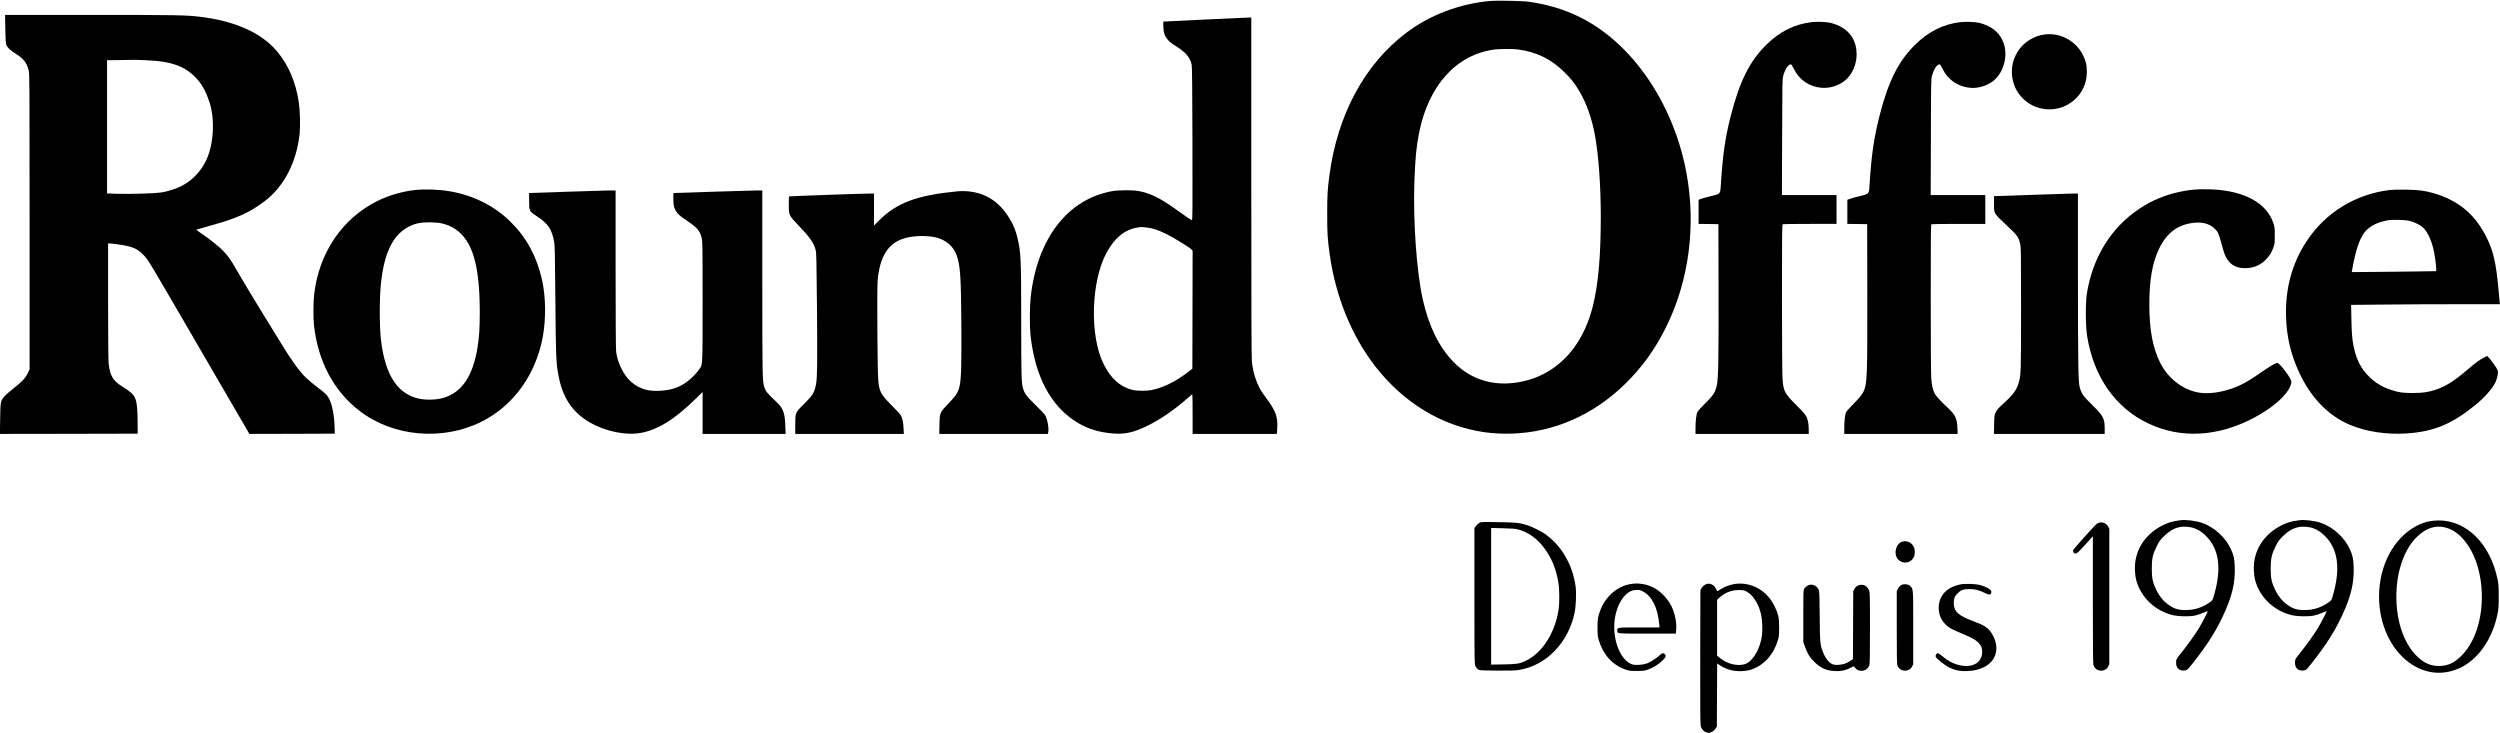
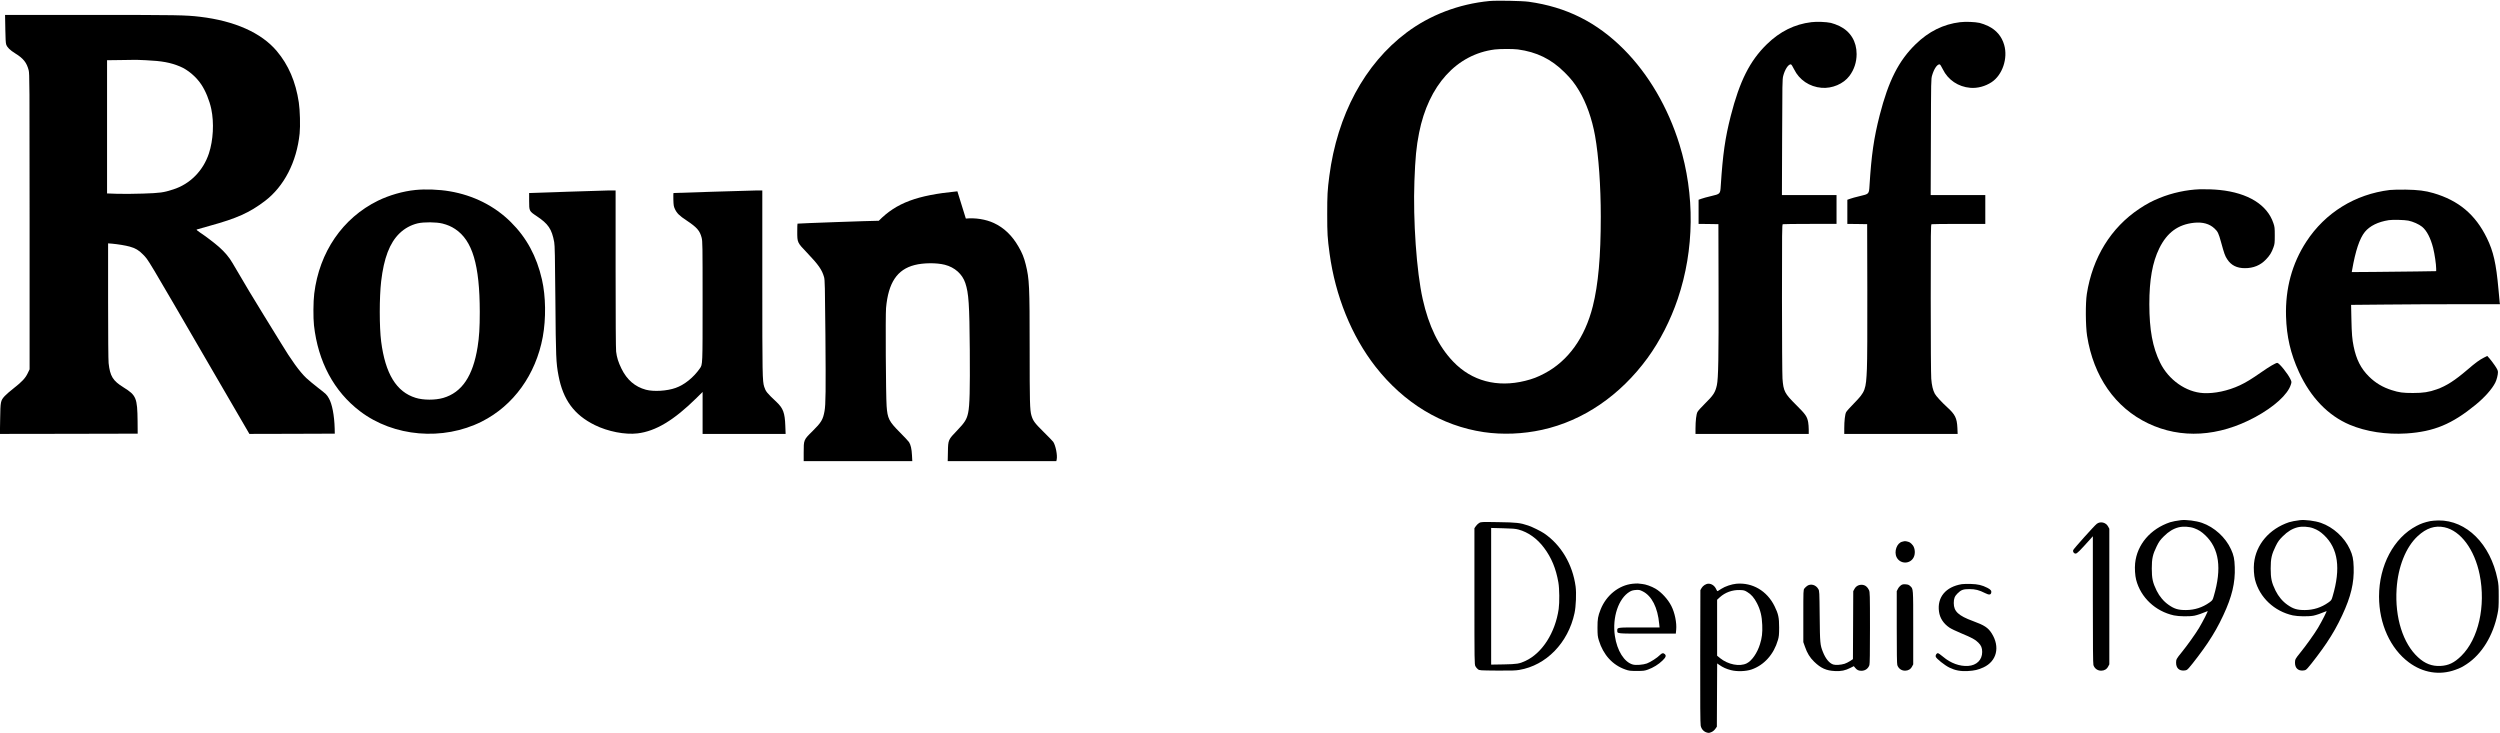
<svg xmlns="http://www.w3.org/2000/svg" version="1.0" width="4857pt" height="1424pt" viewBox="0 0 4857 1424" preserveAspectRatio="xMidYMid meet">
  <g transform="translate(0,1424) scale(0.1,-0.1)" fill="#000000" stroke="none">
    <path d="M28936 14220 c-592 -57 -1155 -271 -1611 -614 -813 -611 -1344 -1598 -1499 -2786 -36 -275 -41 -371 -41 -740 0 -380 5 -461 46 -765 112 -825 427 -1602 891 -2197 553 -708 1287 -1152 2105 -1273 363 -53 759 -38 1135 45 796 176 1513 665 2046 1394 240 329 448 736 588 1151 323 955 334 2022 33 2997 -222 719 -601 1366 -1081 1849 -525 527 -1116 823 -1848 925 -134 18 -624 27 -764 14z m551 -940 c367 -49 650 -187 909 -445 127 -126 196 -213 283 -358 140 -233 251 -546 310 -877 70 -392 111 -977 111 -1570 0 -773 -49 -1318 -155 -1740 -154 -611 -479 -1063 -939 -1305 -136 -72 -228 -107 -376 -144 -543 -135 -1038 -3 -1397 373 -282 293 -476 691 -593 1216 -119 529 -189 1530 -161 2290 17 458 37 667 91 940 183 923 728 1524 1470 1619 95 12 356 13 447 1z" />
    <path d="M103 13683 c3 -188 8 -279 17 -306 21 -60 73 -110 177 -175 158 -97 222 -179 260 -327 17 -66 18 -218 18 -2940 l0 -2870 -36 -75 c-46 -97 -111 -166 -268 -289 -70 -54 -150 -124 -178 -154 -82 -90 -85 -106 -90 -445 l-5 -292 1338 2 1339 3 -2 245 c-5 449 -26 501 -273 654 -208 129 -262 217 -290 471 -6 54 -10 536 -10 1209 l0 1118 78 -6 c116 -11 258 -34 342 -57 110 -30 181 -72 258 -153 114 -120 23 31 1362 -2274 l705 -1212 829 2 830 3 -2 100 c-7 253 -50 480 -113 586 -43 75 -46 78 -214 208 -82 64 -183 147 -224 186 -129 122 -294 350 -493 680 -64 105 -218 357 -345 560 -197 319 -332 543 -596 995 -64 111 -150 213 -262 312 -90 79 -263 211 -373 283 -48 32 -69 51 -60 56 7 3 121 36 253 72 527 145 770 254 1069 480 374 283 620 760 677 1312 15 147 7 456 -16 605 -60 402 -201 729 -428 998 -299 355 -818 586 -1492 666 -281 33 -428 36 -2105 36 l-1682 0 5 -267z m2733 -613 c310 -14 478 -45 662 -122 150 -62 312 -198 411 -347 84 -124 161 -313 196 -480 56 -268 38 -605 -46 -861 -111 -337 -366 -596 -693 -700 -191 -62 -253 -70 -586 -81 -173 -6 -402 -8 -507 -4 l-193 7 0 1294 0 1294 248 3 c136 1 261 3 277 4 17 2 121 -2 231 -7z" />
-     <path d="M23400 13860 c-437 -21 -796 -39 -797 -39 -7 -3 -2 -145 7 -192 22 -113 84 -192 220 -276 205 -127 286 -220 322 -370 8 -35 13 -464 15 -1537 3 -1335 2 -1488 -12 -1483 -27 11 -123 75 -268 180 -341 248 -538 346 -777 387 -112 20 -383 17 -505 -4 -867 -156 -1457 -926 -1581 -2061 -19 -177 -21 -556 -5 -720 85 -822 402 -1413 926 -1723 195 -116 414 -182 673 -203 243 -21 424 22 706 165 244 123 524 319 757 528 42 37 79 68 83 68 3 0 6 -173 6 -385 l0 -385 819 0 818 0 6 88 c17 237 -24 354 -210 604 -46 60 -99 138 -118 172 -85 153 -146 356 -164 546 -8 79 -11 1132 -11 3398 l0 3282 -57 -1 c-32 -1 -416 -19 -853 -39z m-1120 -4040 c117 -14 230 -52 379 -126 145 -71 455 -262 489 -300 l22 -25 -2 -1147 -3 -1146 -106 -81 c-228 -172 -458 -284 -678 -331 -110 -23 -295 -21 -392 4 -233 62 -407 219 -545 493 -280 554 -249 1628 62 2183 176 313 384 463 669 485 11 0 59 -4 105 -9z" />
    <path d="M35190 13809 c-324 -39 -610 -181 -863 -428 -331 -322 -529 -716 -702 -1393 -110 -433 -154 -740 -194 -1356 -10 -161 -9 -160 -189 -202 -76 -18 -161 -41 -189 -52 l-53 -19 0 -235 0 -234 193 -2 192 -3 3 -1280 c3 -1309 -4 -1717 -33 -1849 -31 -140 -67 -196 -235 -361 -67 -66 -131 -137 -142 -159 -23 -45 -37 -168 -38 -323 l0 -103 1100 0 1100 0 0 83 c0 46 -5 110 -11 143 -21 113 -47 151 -234 337 -225 224 -247 267 -265 513 -5 72 -10 764 -10 1560 0 1297 1 1432 16 1438 9 3 247 6 530 6 l514 0 0 280 0 280 -530 0 -531 0 4 1123 c3 1045 4 1127 21 1192 32 124 98 225 146 225 13 0 32 -29 65 -96 100 -206 300 -341 535 -360 205 -17 424 76 540 230 92 122 140 268 140 426 0 244 -119 439 -332 543 -51 25 -127 53 -168 62 -89 20 -275 27 -380 14z" />
    <path d="M38080 13809 c-324 -39 -610 -181 -863 -428 -330 -321 -527 -711 -698 -1377 -114 -446 -161 -774 -198 -1366 -10 -168 -8 -166 -189 -208 -76 -18 -161 -41 -189 -52 l-53 -19 0 -235 0 -234 193 -2 192 -3 3 -1280 c2 -781 -1 -1377 -8 -1530 -17 -407 -32 -447 -245 -665 -79 -80 -150 -160 -159 -178 -21 -41 -36 -170 -36 -314 l0 -108 1101 0 1102 0 -5 118 c-9 190 -44 261 -200 402 -100 91 -215 215 -239 261 -37 69 -59 162 -69 292 -6 80 -10 699 -10 1563 0 1296 1 1432 16 1438 9 3 247 6 530 6 l514 0 0 280 0 280 -530 0 -531 0 4 1128 c3 1106 3 1128 24 1198 36 124 96 214 143 214 13 0 32 -29 65 -96 100 -206 300 -341 534 -360 140 -12 291 29 414 110 211 140 319 463 244 724 -48 166 -152 288 -309 365 -51 25 -127 53 -168 62 -89 20 -275 27 -380 14z" />
-     <path d="M39724 13570 c-92 -13 -141 -28 -229 -70 -148 -72 -263 -186 -335 -335 -53 -109 -73 -197 -73 -325 0 -273 148 -515 392 -644 206 -108 466 -108 672 0 246 130 393 371 392 649 0 130 -17 205 -73 320 -134 278 -444 446 -746 405z" />
    <path d="M42740 10563 c-258 -9 -541 -70 -785 -170 -151 -62 -249 -114 -392 -209 -552 -368 -909 -947 -1020 -1654 -28 -178 -25 -624 5 -815 125 -791 545 -1394 1185 -1700 639 -305 1370 -263 2082 122 367 199 632 440 691 629 17 53 17 54 -7 106 -48 105 -220 318 -256 318 -30 0 -157 -74 -308 -180 -197 -137 -297 -198 -420 -256 -229 -107 -493 -163 -709 -151 -338 19 -675 257 -839 591 -147 300 -209 635 -210 1136 0 476 60 813 193 1085 151 307 364 464 676 497 168 17 299 -19 397 -111 64 -59 80 -93 127 -264 63 -229 77 -269 121 -335 76 -117 187 -172 343 -172 166 0 300 55 408 168 75 78 110 134 146 235 24 66 26 85 26 232 0 147 -2 167 -27 240 -119 357 -492 587 -1042 644 -114 12 -275 17 -385 14z" />
    <path d="M8070 10549 c-240 -24 -507 -101 -727 -208 -686 -337 -1139 -998 -1238 -1806 -19 -150 -21 -471 -5 -615 79 -707 388 -1285 895 -1670 654 -498 1611 -579 2365 -200 616 310 1050 912 1185 1644 65 357 59 789 -16 1116 -103 451 -299 813 -604 1115 -316 314 -727 521 -1190 599 -204 35 -468 45 -665 25z m526 -652 c100 -26 170 -56 246 -106 337 -223 478 -697 479 -1612 0 -309 -11 -483 -42 -679 -90 -566 -305 -885 -668 -991 -156 -45 -386 -45 -536 2 -374 115 -589 467 -670 1094 -36 280 -36 859 0 1170 53 451 165 746 357 932 99 96 220 162 353 194 121 28 362 26 481 -4z" />
    <path d="M46430 10549 c-675 -82 -1256 -441 -1623 -1004 -277 -425 -409 -910 -394 -1450 11 -393 88 -726 250 -1080 227 -496 567 -849 987 -1027 319 -134 710 -194 1102 -169 534 35 885 181 1343 556 176 144 320 306 383 431 27 52 52 151 52 202 0 33 -11 57 -59 129 -33 48 -80 111 -104 138 l-45 50 -67 -34 c-86 -44 -159 -97 -316 -232 -246 -211 -410 -316 -595 -382 -154 -55 -264 -72 -464 -72 -200 0 -267 9 -415 56 -174 55 -316 140 -441 264 -157 155 -246 331 -298 586 -28 138 -37 241 -43 525 l-6 281 648 6 c357 4 1007 7 1446 7 l798 0 -5 33 c-2 17 -13 133 -24 257 -45 502 -98 735 -225 995 -223 457 -548 730 -1041 874 -157 46 -297 63 -539 67 -126 1 -264 -2 -305 -7z m358 -595 c91 -18 209 -71 269 -120 90 -74 165 -219 214 -412 29 -116 59 -318 59 -403 l0 -47 -382 -6 c-211 -3 -580 -7 -821 -9 l-437 -3 6 35 c66 381 146 619 249 746 97 117 255 195 465 228 70 11 307 6 378 -9z" />
    <path d="M10995 10514 c-357 -12 -665 -23 -682 -23 l-33 -1 0 -152 c0 -199 1 -200 145 -296 227 -151 295 -251 342 -505 12 -67 16 -268 23 -1127 9 -1115 13 -1216 61 -1470 89 -468 303 -760 704 -958 255 -126 589 -191 831 -162 353 42 707 255 1147 689 l117 116 0 -408 0 -407 806 0 807 0 -6 158 c-9 251 -42 340 -171 462 -186 175 -210 204 -239 295 -35 107 -37 236 -37 2036 l0 1779 -97 0 c-54 0 -440 -11 -858 -25 -418 -14 -764 -25 -769 -25 -4 0 -7 -57 -4 -127 3 -111 7 -135 30 -184 38 -82 86 -130 229 -224 199 -133 255 -197 290 -332 18 -73 19 -121 19 -1237 0 -1258 1 -1225 -54 -1305 -122 -175 -299 -318 -471 -378 -167 -60 -427 -75 -576 -35 -212 57 -368 192 -474 407 -63 129 -91 218 -105 335 -6 54 -10 632 -10 1607 l0 1523 -157 -1 c-87 -1 -450 -12 -808 -25z" />
-     <path d="M18600 10523 c-787 -76 -1185 -225 -1527 -572 l-93 -94 0 311 0 312 -71 0 c-143 0 -1573 -51 -1579 -56 -3 -3 -5 -74 -5 -157 0 -210 0 -210 187 -405 227 -238 293 -333 334 -477 15 -54 18 -173 26 -1115 9 -1101 6 -1358 -17 -1487 -30 -167 -62 -221 -236 -393 -170 -167 -169 -166 -169 -412 l0 -168 1055 0 1055 0 -6 113 c-6 126 -25 205 -58 257 -13 19 -93 105 -178 190 -212 213 -240 269 -257 510 -15 209 -24 1761 -11 1905 44 492 214 748 555 835 170 44 427 46 587 5 193 -49 340 -181 398 -355 66 -199 80 -405 87 -1310 5 -772 -2 -1068 -32 -1210 -26 -126 -64 -188 -210 -340 -178 -184 -179 -186 -183 -417 l-4 -183 1055 0 1055 0 7 31 c18 80 -20 274 -67 344 -12 16 -96 104 -189 195 -172 170 -203 212 -235 319 -30 103 -34 262 -34 1291 0 1232 -6 1355 -76 1640 -34 136 -69 224 -140 346 -125 218 -283 369 -479 460 -157 73 -361 105 -545 87z" />
-     <path d="M39470 10454 c-349 -12 -656 -23 -682 -23 l-48 -1 0 -146 c0 -204 -19 -173 282 -457 172 -162 195 -194 226 -327 16 -69 17 -168 17 -1255 0 -1239 -2 -1288 -45 -1439 -42 -148 -109 -237 -322 -429 -73 -66 -104 -102 -125 -145 -27 -55 -28 -63 -31 -239 l-4 -183 1076 0 1076 0 0 95 c0 206 -23 251 -240 465 -177 174 -207 215 -244 340 -29 96 -35 457 -36 2148 l0 1622 -132 -1 c-73 -1 -419 -12 -768 -25z" />
+     <path d="M18600 10523 c-787 -76 -1185 -225 -1527 -572 c-143 0 -1573 -51 -1579 -56 -3 -3 -5 -74 -5 -157 0 -210 0 -210 187 -405 227 -238 293 -333 334 -477 15 -54 18 -173 26 -1115 9 -1101 6 -1358 -17 -1487 -30 -167 -62 -221 -236 -393 -170 -167 -169 -166 -169 -412 l0 -168 1055 0 1055 0 -6 113 c-6 126 -25 205 -58 257 -13 19 -93 105 -178 190 -212 213 -240 269 -257 510 -15 209 -24 1761 -11 1905 44 492 214 748 555 835 170 44 427 46 587 5 193 -49 340 -181 398 -355 66 -199 80 -405 87 -1310 5 -772 -2 -1068 -32 -1210 -26 -126 -64 -188 -210 -340 -178 -184 -179 -186 -183 -417 l-4 -183 1055 0 1055 0 7 31 c18 80 -20 274 -67 344 -12 16 -96 104 -189 195 -172 170 -203 212 -235 319 -30 103 -34 262 -34 1291 0 1232 -6 1355 -76 1640 -34 136 -69 224 -140 346 -125 218 -283 369 -479 460 -157 73 -361 105 -545 87z" />
    <path d="M42370 4134 c-82 -10 -165 -26 -209 -40 -383 -129 -643 -433 -680 -799 -10 -97 -1 -238 20 -319 88 -344 374 -613 734 -692 99 -21 302 -24 400 -5 57 12 150 44 254 88 15 7 -84 -188 -166 -327 -66 -111 -235 -348 -339 -475 -100 -123 -107 -136 -107 -200 0 -102 58 -159 153 -152 49 4 58 8 96 50 71 79 273 346 363 482 125 187 212 341 306 543 168 359 233 631 222 933 -5 160 -20 232 -73 347 -106 232 -323 430 -564 514 -116 40 -306 64 -410 52z m261 -157 c86 -32 140 -67 213 -136 271 -258 325 -643 165 -1184 -22 -76 -24 -80 -84 -123 -136 -96 -286 -145 -455 -146 -149 -1 -226 22 -336 99 -98 68 -178 163 -235 278 -76 155 -94 238 -94 430 0 193 18 274 97 435 45 90 64 117 137 190 94 94 185 149 287 175 86 22 221 14 305 -18z" />
    <path d="M44680 4134 c-82 -10 -165 -26 -209 -40 -383 -129 -643 -433 -680 -799 -10 -97 -1 -238 20 -319 88 -344 374 -613 734 -692 99 -21 302 -24 400 -5 57 12 150 44 254 88 15 7 -84 -188 -166 -327 -66 -111 -235 -348 -339 -475 -100 -123 -107 -136 -107 -200 0 -102 58 -159 153 -152 49 4 58 8 96 50 71 79 273 346 363 482 125 187 212 341 306 543 168 359 233 631 222 933 -5 160 -20 232 -73 347 -106 232 -323 430 -564 514 -116 40 -306 64 -410 52z m261 -157 c86 -32 140 -67 213 -136 271 -258 325 -643 165 -1184 -22 -76 -24 -80 -84 -123 -136 -96 -286 -145 -455 -146 -149 -1 -226 22 -336 99 -98 68 -178 163 -235 278 -76 155 -94 238 -94 430 0 193 18 274 97 435 45 90 64 117 137 190 94 94 185 149 287 175 86 22 221 14 305 -18z" />
    <path d="M47215 4116 c-108 -23 -179 -47 -266 -93 -444 -232 -729 -769 -729 -1373 0 -528 219 -1011 580 -1279 273 -203 595 -255 900 -145 93 33 137 55 222 111 295 194 514 552 600 977 20 95 23 142 23 336 0 194 -3 241 -23 336 -138 685 -603 1148 -1147 1143 -55 -1 -127 -7 -160 -13z m276 -120 c315 -67 585 -431 684 -921 122 -610 -23 -1251 -359 -1580 -135 -132 -246 -185 -403 -193 -165 -8 -301 44 -435 168 -293 268 -452 772 -417 1327 27 431 180 815 411 1028 167 155 334 210 519 171z" />
    <path d="M28740 4082 c-19 -10 -48 -38 -65 -61 l-30 -43 0 -1321 c0 -1272 1 -1323 19 -1360 10 -20 33 -47 50 -60 30 -22 38 -22 371 -25 271 -2 358 0 431 13 525 88 951 527 1074 1105 28 131 38 384 21 515 -58 430 -281 808 -612 1033 -65 44 -233 127 -309 152 -157 53 -224 61 -580 66 -318 5 -337 5 -370 -14z m761 -130 c187 -50 363 -175 497 -355 144 -192 231 -402 278 -672 21 -121 24 -390 6 -517 -67 -461 -320 -857 -645 -1008 -120 -56 -162 -63 -424 -68 l-243 -4 0 1327 0 1328 228 -6 c184 -4 241 -9 303 -25z" />
    <path d="M40736 4063 c-48 -37 -452 -488 -459 -512 -8 -33 15 -66 48 -66 28 0 72 43 288 284 l47 53 0 -1234 c0 -897 3 -1244 11 -1269 23 -68 80 -109 151 -109 60 0 108 28 135 80 l23 43 0 1317 0 1317 -23 43 c-43 81 -149 107 -221 53z" />
    <path d="M36995 3725 c-5 -2 -22 -6 -37 -9 -105 -23 -166 -192 -110 -303 70 -137 265 -136 332 2 33 68 26 168 -15 227 -17 23 -44 50 -60 59 -30 17 -91 30 -110 24z" />
    <path d="M31720 2899 c-269 -28 -513 -223 -623 -499 -53 -135 -61 -184 -61 -355 1 -144 3 -169 27 -248 86 -279 265 -477 514 -564 71 -25 91 -28 223 -28 132 0 151 3 218 27 102 37 206 101 279 173 68 65 79 98 45 128 -28 26 -55 20 -93 -19 -49 -51 -183 -138 -254 -164 -72 -26 -212 -37 -271 -21 -167 45 -308 269 -350 555 -54 363 71 733 289 861 36 21 66 29 118 33 63 4 75 2 132 -26 178 -88 293 -315 322 -634 l7 -68 -395 0 c-434 0 -427 1 -427 -60 0 -62 -23 -60 585 -60 l553 0 7 76 c13 132 -27 330 -93 459 -65 130 -194 271 -309 338 -81 47 -190 86 -261 92 -31 3 -68 7 -82 9 -14 1 -59 -1 -100 -5z" />
    <path d="M33733 2899 c-92 -9 -216 -50 -290 -98 -32 -20 -63 -40 -70 -44 -8 -5 -18 5 -28 30 -29 69 -88 113 -152 113 -48 0 -107 -37 -134 -83 l-24 -42 -3 -1290 c-2 -903 1 -1306 9 -1343 13 -65 57 -115 117 -133 38 -11 48 -10 89 7 30 12 56 34 77 62 l31 44 3 614 3 615 42 -29 c70 -49 140 -80 228 -102 116 -30 289 -24 397 13 246 85 434 295 514 574 19 66 23 102 23 243 0 192 -15 263 -90 415 -146 296 -429 462 -742 434z m212 -160 c78 -46 134 -111 190 -219 66 -129 96 -252 102 -423 6 -154 -5 -247 -44 -372 -54 -173 -156 -321 -257 -372 -137 -69 -364 -25 -520 102 l-56 46 0 544 0 543 53 49 c104 94 242 144 388 140 78 -3 92 -6 144 -38z" />
    <path d="M38115 2891 c-314 -51 -483 -255 -444 -534 17 -126 89 -235 205 -312 31 -21 131 -69 223 -107 218 -91 276 -123 336 -183 56 -55 75 -102 75 -182 0 -154 -108 -260 -274 -271 -163 -10 -339 54 -484 177 -46 39 -92 71 -102 71 -26 0 -51 -40 -43 -68 9 -36 177 -170 268 -213 114 -55 212 -73 355 -66 129 7 203 24 305 71 259 120 326 398 160 661 -70 110 -142 158 -364 239 -283 104 -373 188 -373 349 0 88 17 132 71 186 71 71 111 86 231 86 117 0 188 -18 309 -79 74 -37 106 -35 117 8 9 37 -11 63 -74 95 -106 54 -186 72 -322 76 -69 2 -147 0 -175 -4z" />
    <path d="M36930 2868 c-19 -13 -45 -43 -57 -68 l-23 -44 0 -702 c0 -498 3 -711 11 -735 23 -68 80 -109 151 -109 60 0 108 28 135 80 l23 43 0 714 c0 780 2 750 -59 807 -25 24 -42 30 -88 34 -48 3 -64 0 -93 -20z" />
    <path d="M35110 2858 c-18 -13 -43 -36 -54 -51 -21 -28 -21 -37 -21 -535 l0 -507 32 -90 c43 -125 94 -208 178 -290 130 -127 237 -175 405 -182 123 -6 198 10 301 62 l65 33 28 -34 c34 -42 67 -57 124 -56 72 2 128 44 151 111 8 24 11 234 11 725 0 651 -2 693 -19 731 -29 63 -72 97 -129 103 -67 6 -124 -24 -154 -81 l-23 -42 -3 -661 -3 -660 -56 -37 c-31 -20 -79 -44 -107 -53 -72 -22 -175 -29 -220 -14 -76 25 -148 112 -200 243 -55 138 -58 172 -63 698 -5 476 -5 487 -27 525 -46 82 -145 110 -216 62z" />
  </g>
</svg>